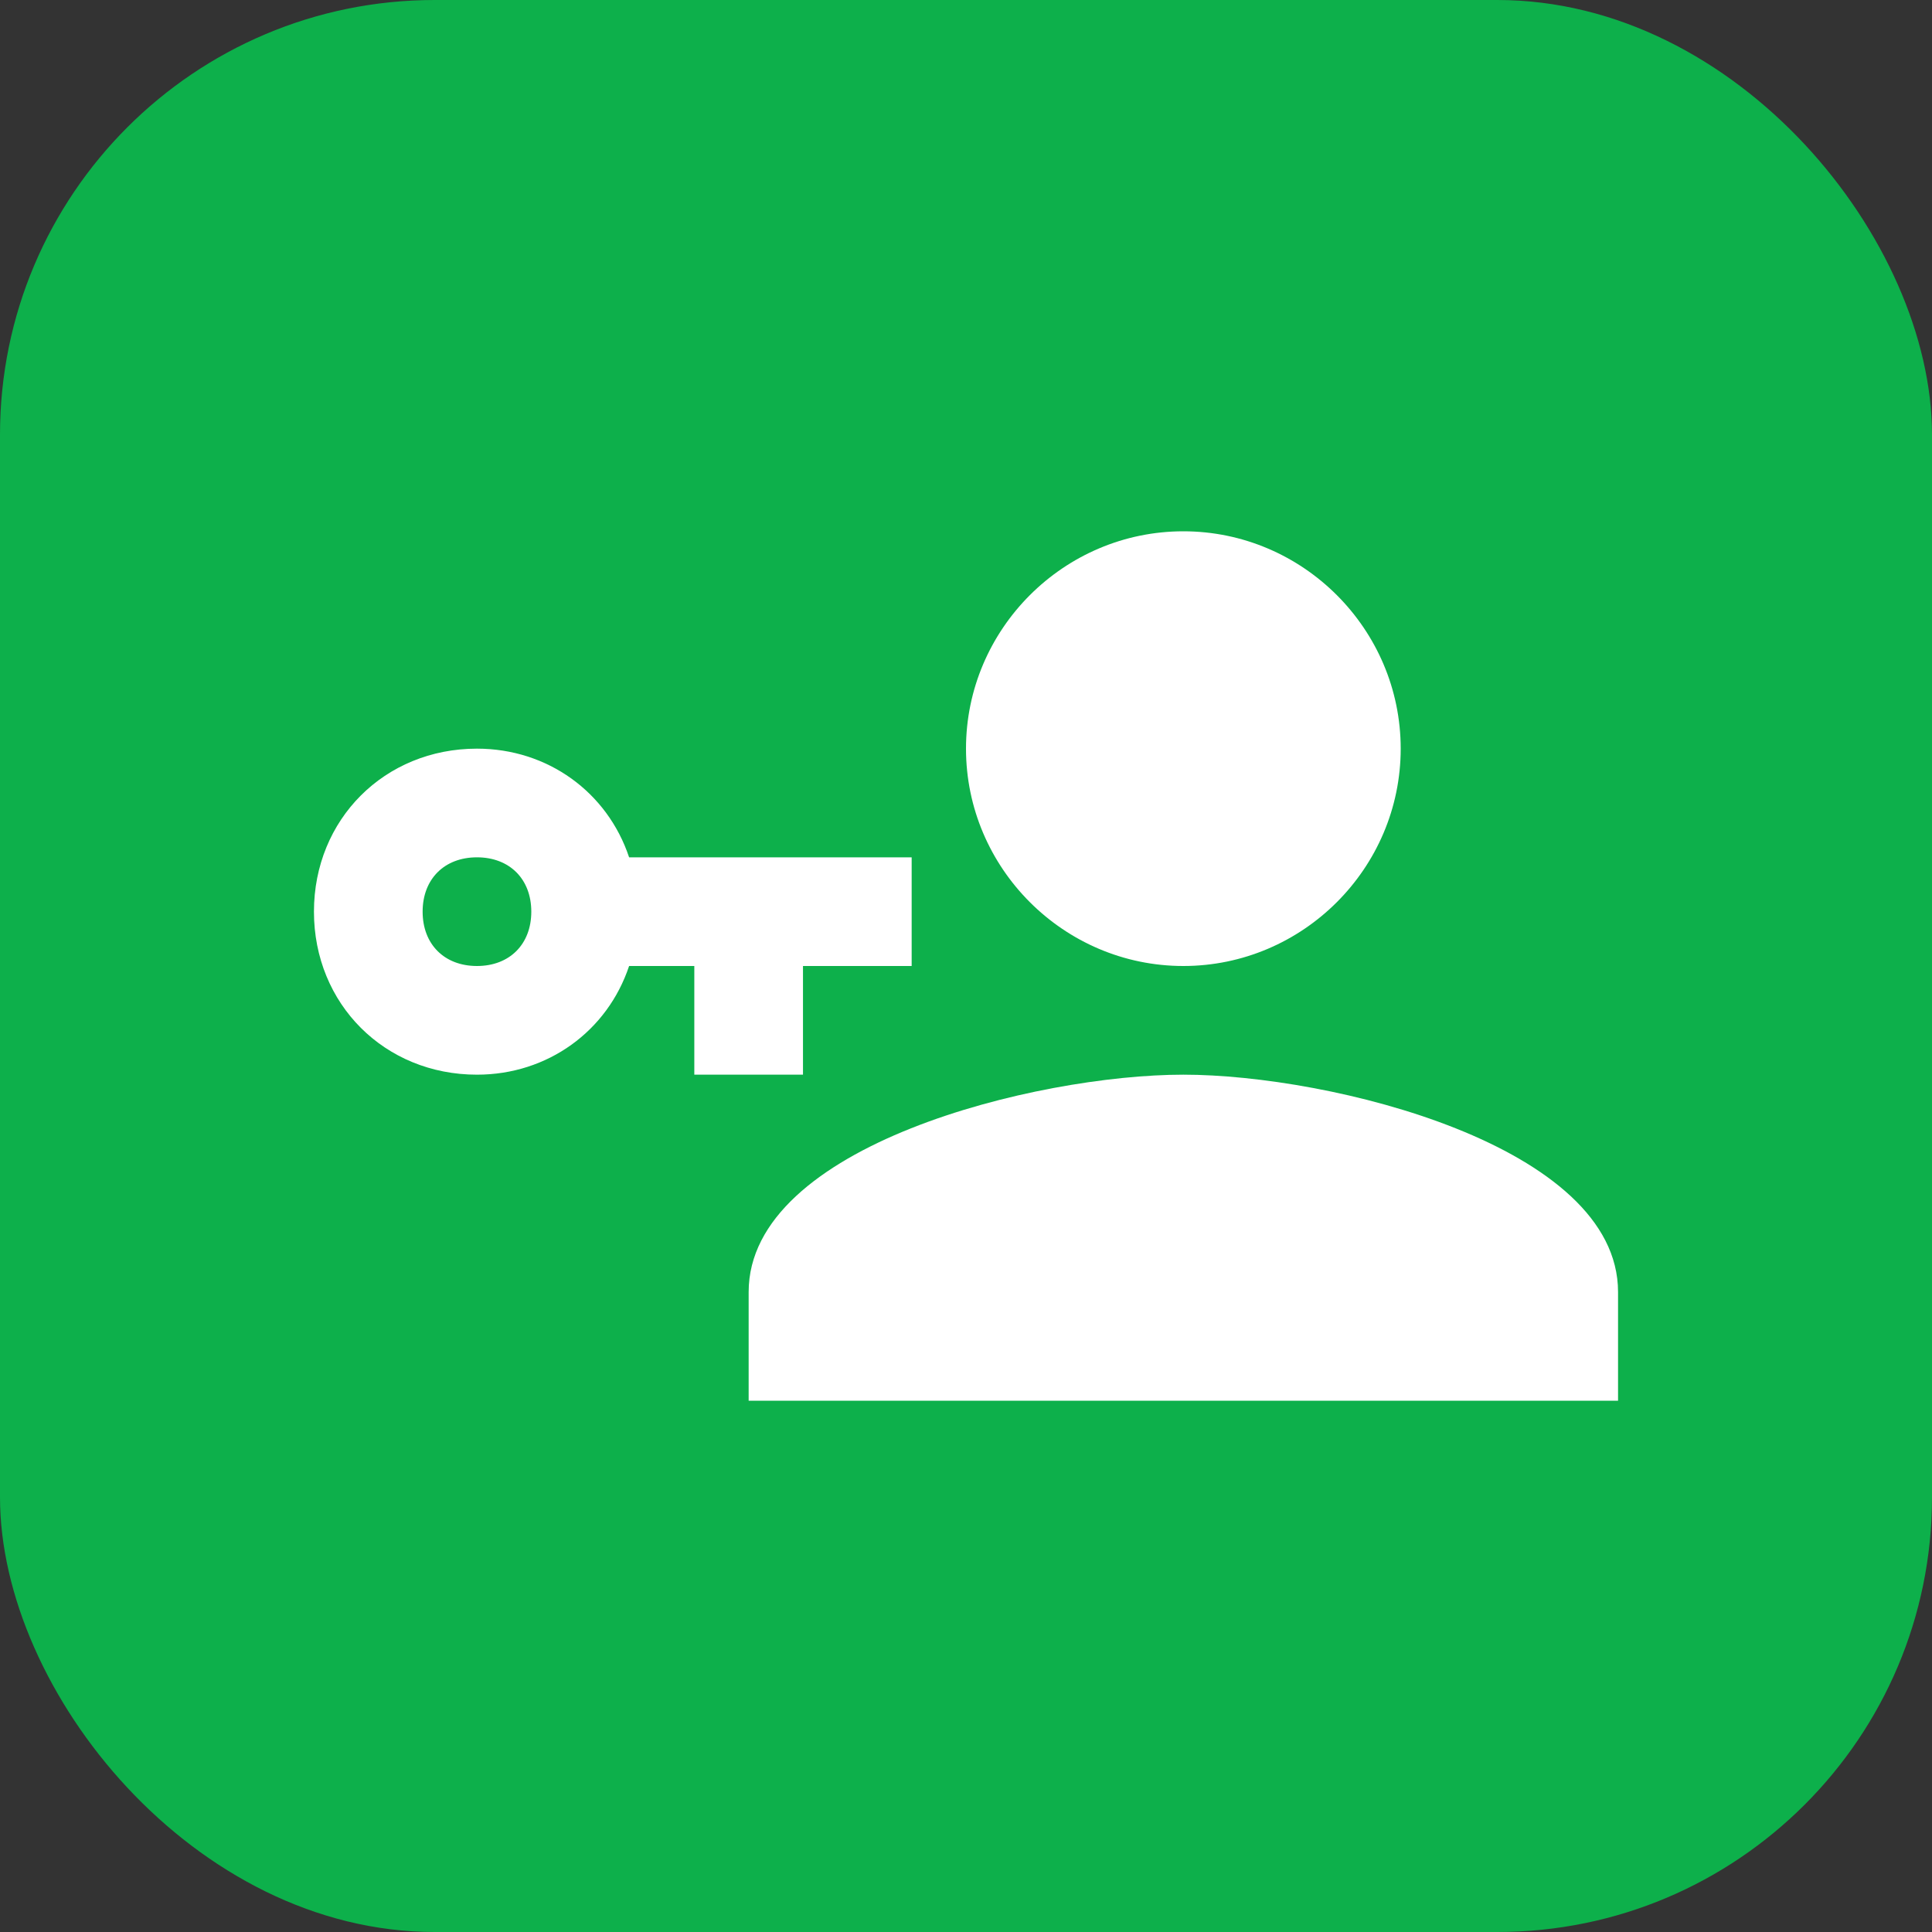
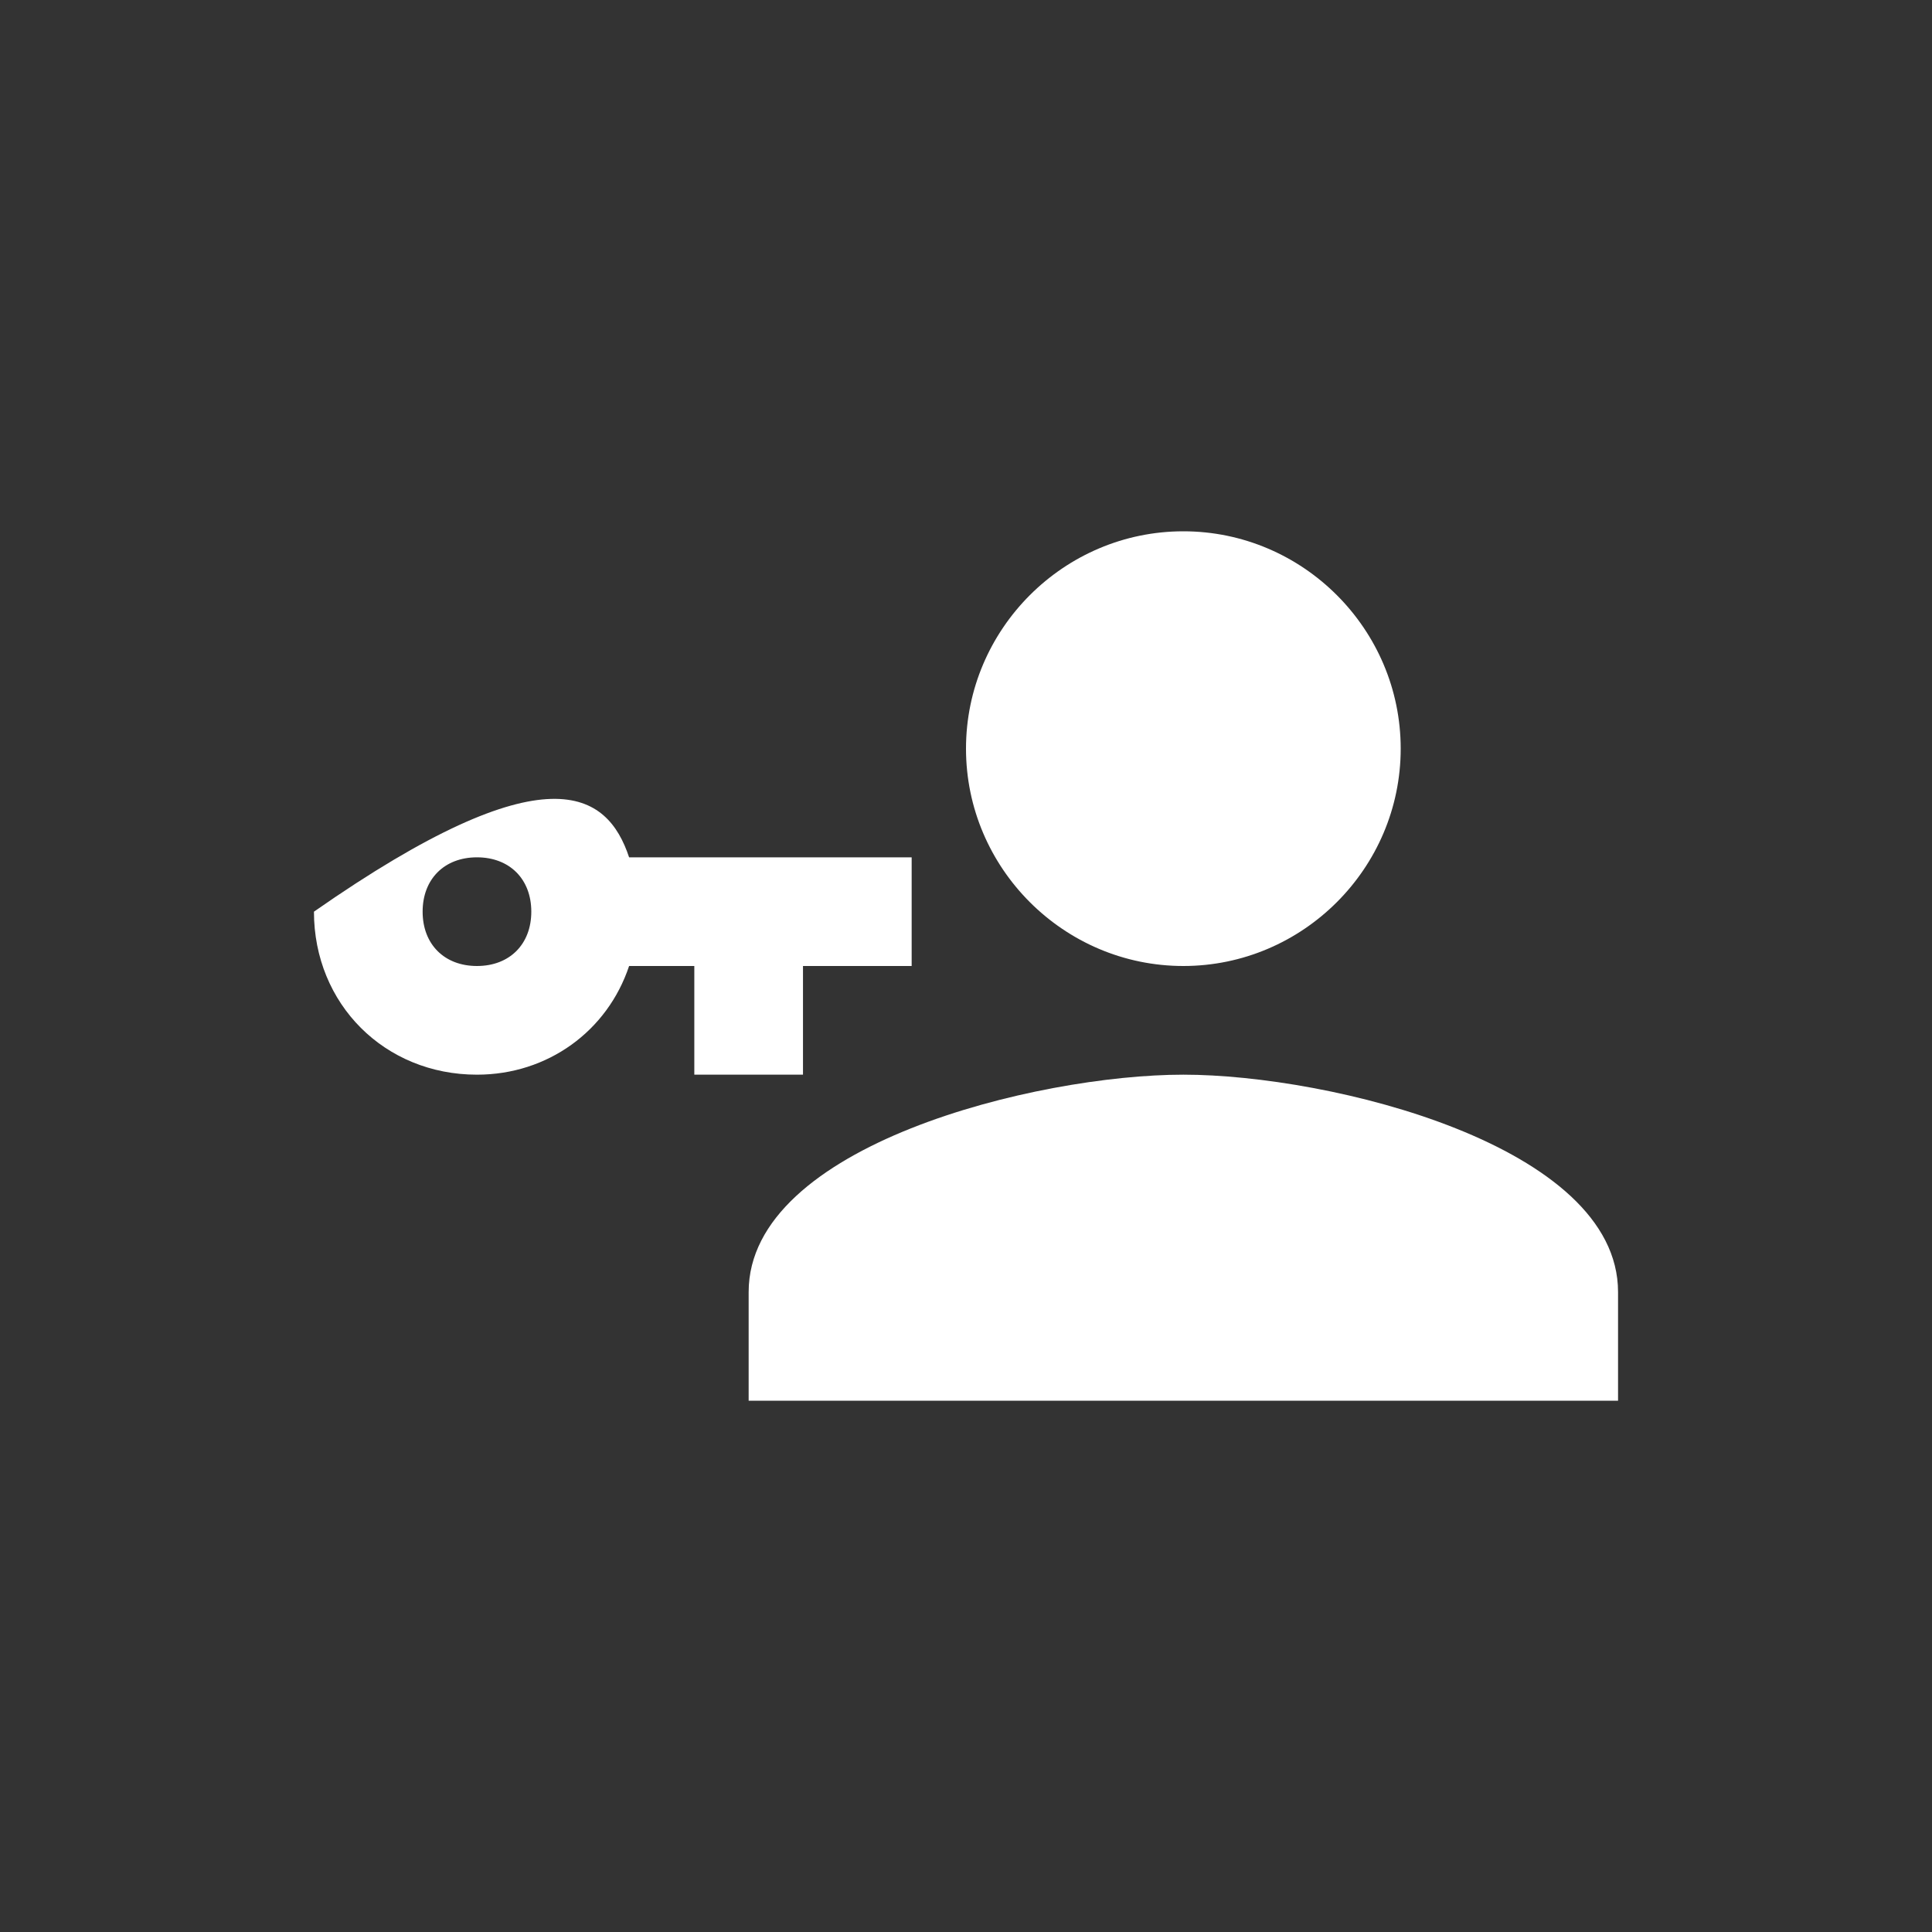
<svg xmlns="http://www.w3.org/2000/svg" width="80" height="80" viewBox="0 0 80 80" fill="none">
  <rect x="0" y="0" width="80" height="80" fill="#333333" stroke="none" />
-   <rect width="80" height="80" rx="18" fill="#0DB04B" />
-   <path d="M37.75 35.5V40H33.25V44.5H28.75V40H26.05C25.15 42.7 22.675 44.5 19.75 44.5C15.925 44.5 13 41.575 13 37.75C13 33.925 15.925 31 19.75 31C22.675 31 25.15 32.8 26.05 35.5H37.75ZM19.75 35.5C18.4 35.5 17.5 36.4 17.5 37.75C17.5 39.1 18.4 40 19.75 40C21.1 40 22 39.1 22 37.75C22 36.4 21.1 35.5 19.75 35.5ZM49 44.5C55.075 44.5 67 47.425 67 53.5V58H31V53.5C31 47.425 42.925 44.5 49 44.5ZM49 40C44.05 40 40 35.95 40 31C40 26.05 44.05 22 49 22C53.95 22 58 26.05 58 31C58 35.95 53.95 40 49 40Z" fill="white" />
+   <path d="M37.75 35.5V40H33.25V44.5H28.75V40H26.05C25.15 42.7 22.675 44.5 19.75 44.5C15.925 44.5 13 41.575 13 37.75C22.675 31 25.15 32.8 26.05 35.5H37.75ZM19.75 35.5C18.4 35.5 17.5 36.4 17.5 37.75C17.5 39.1 18.4 40 19.75 40C21.1 40 22 39.1 22 37.75C22 36.4 21.1 35.5 19.75 35.5ZM49 44.5C55.075 44.5 67 47.425 67 53.5V58H31V53.5C31 47.425 42.925 44.5 49 44.5ZM49 40C44.05 40 40 35.95 40 31C40 26.05 44.05 22 49 22C53.95 22 58 26.05 58 31C58 35.95 53.95 40 49 40Z" fill="white" />
</svg>